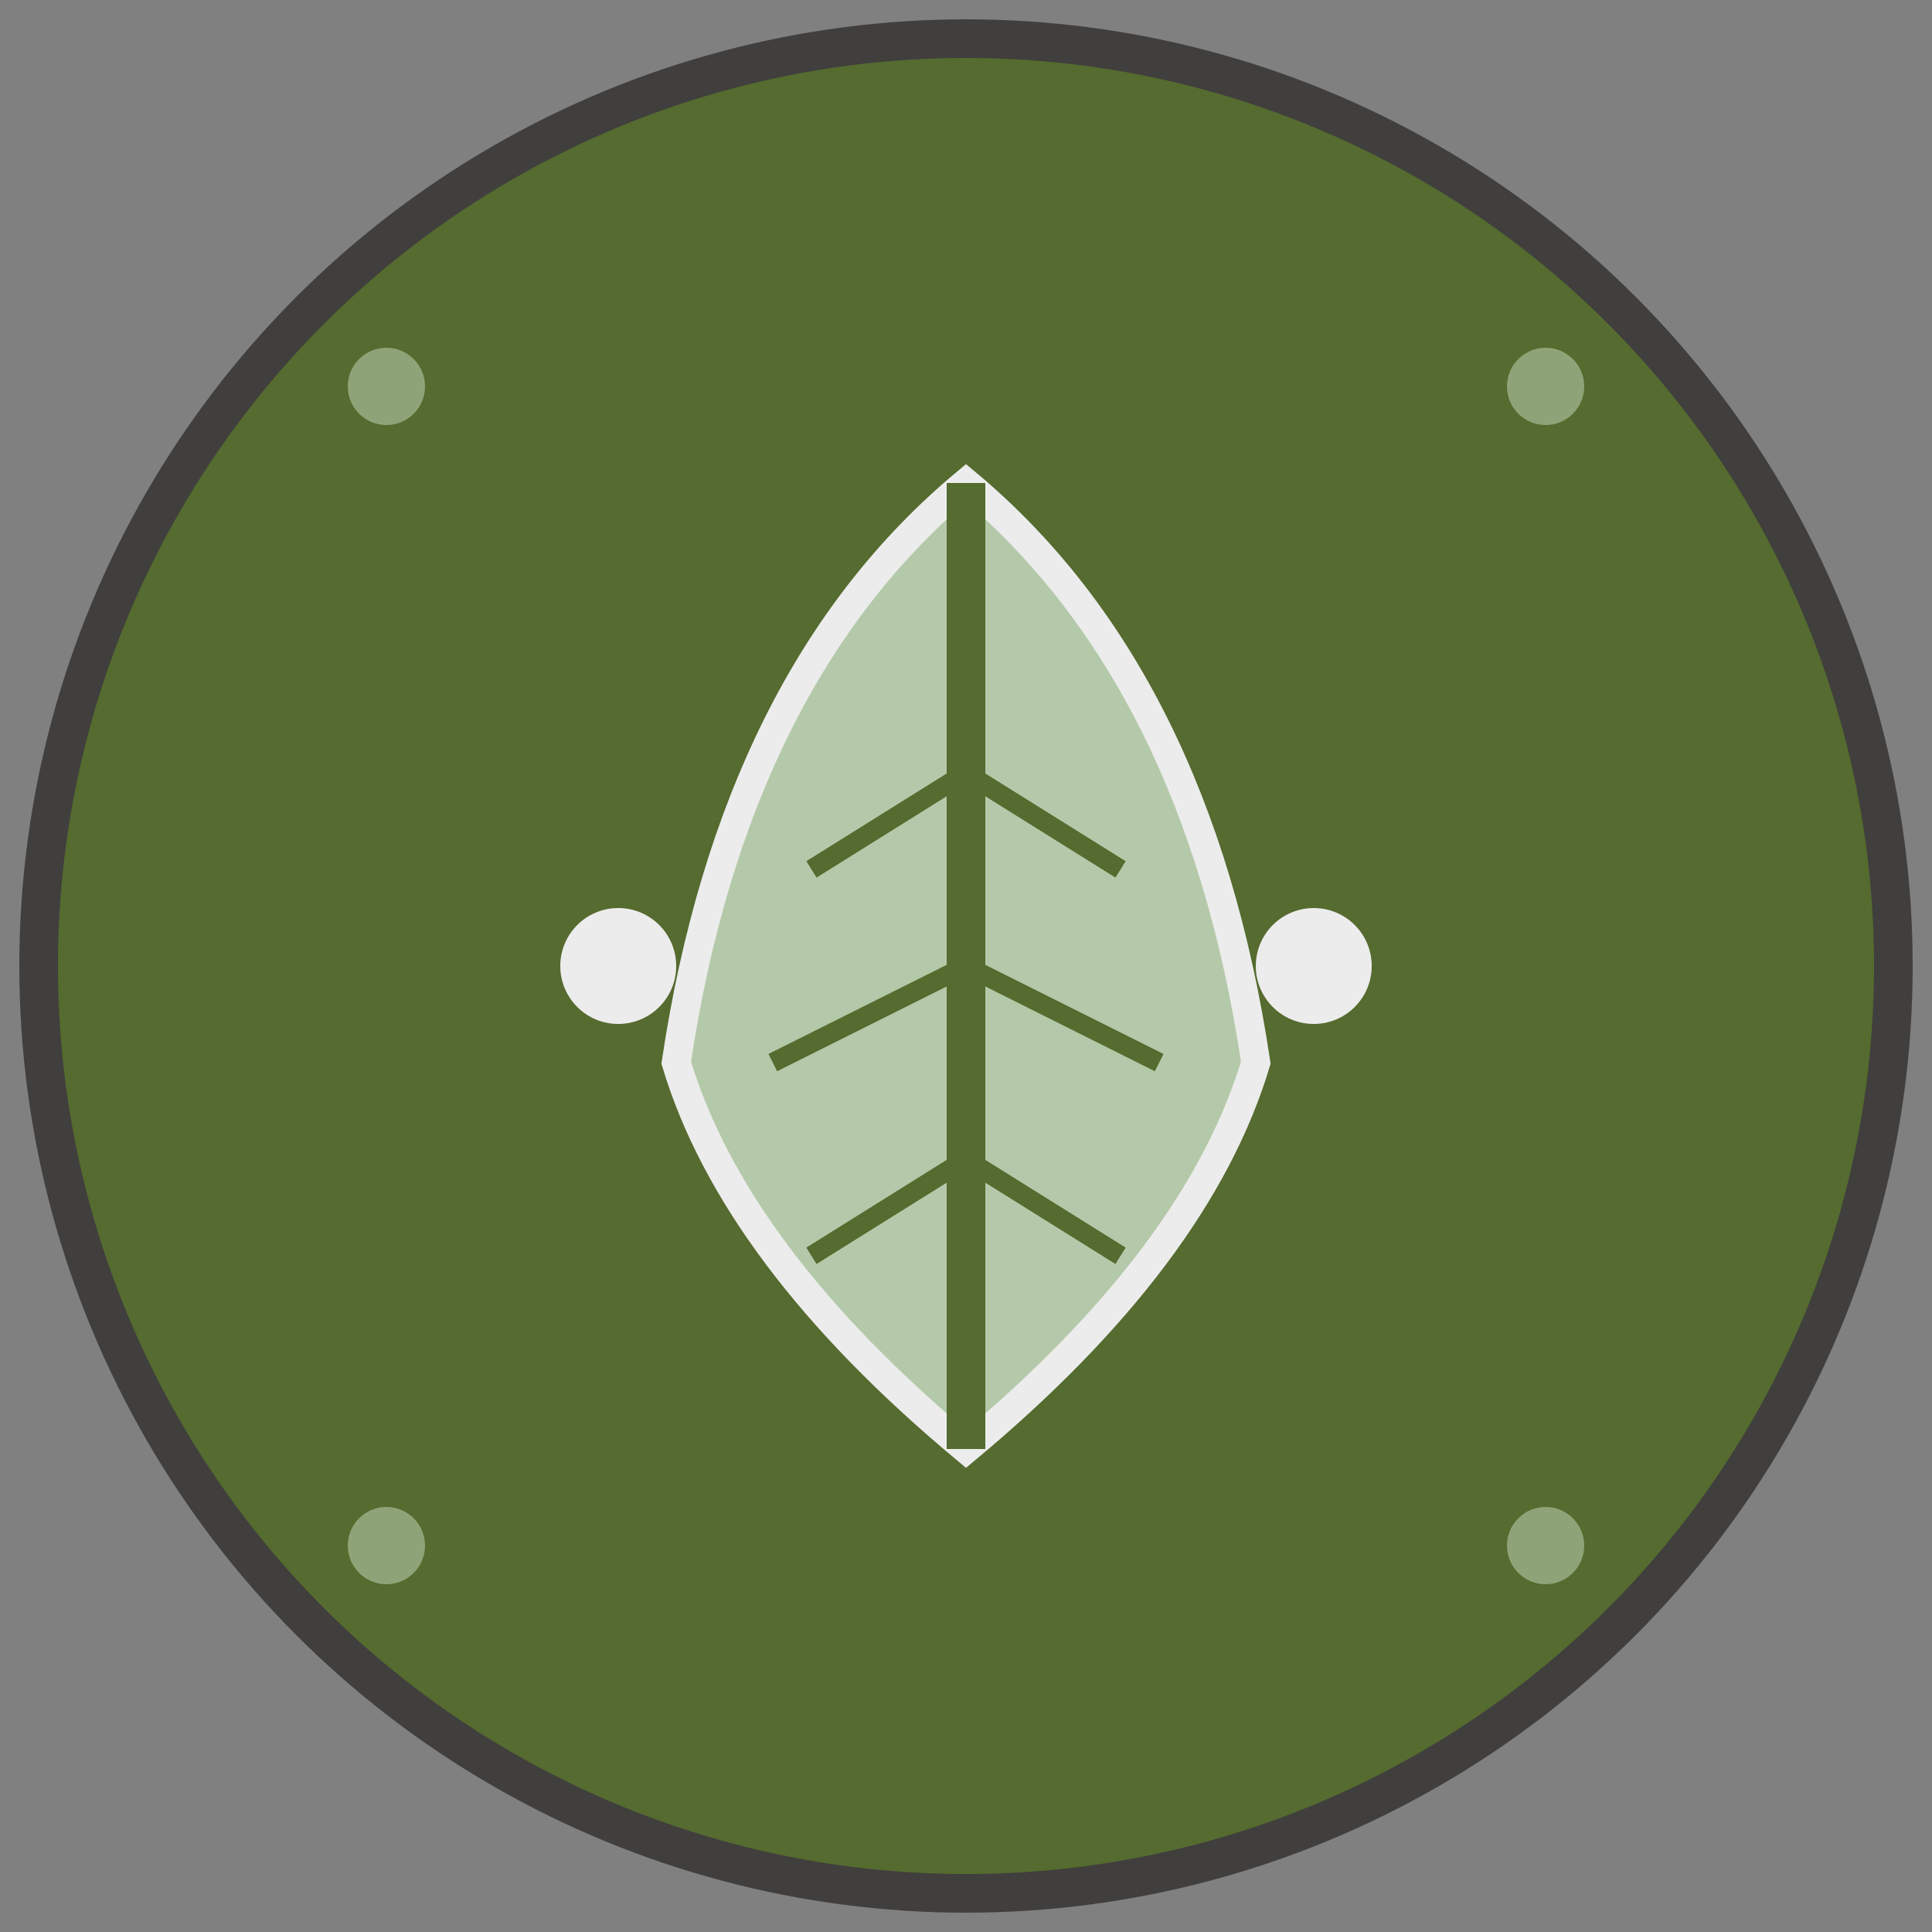
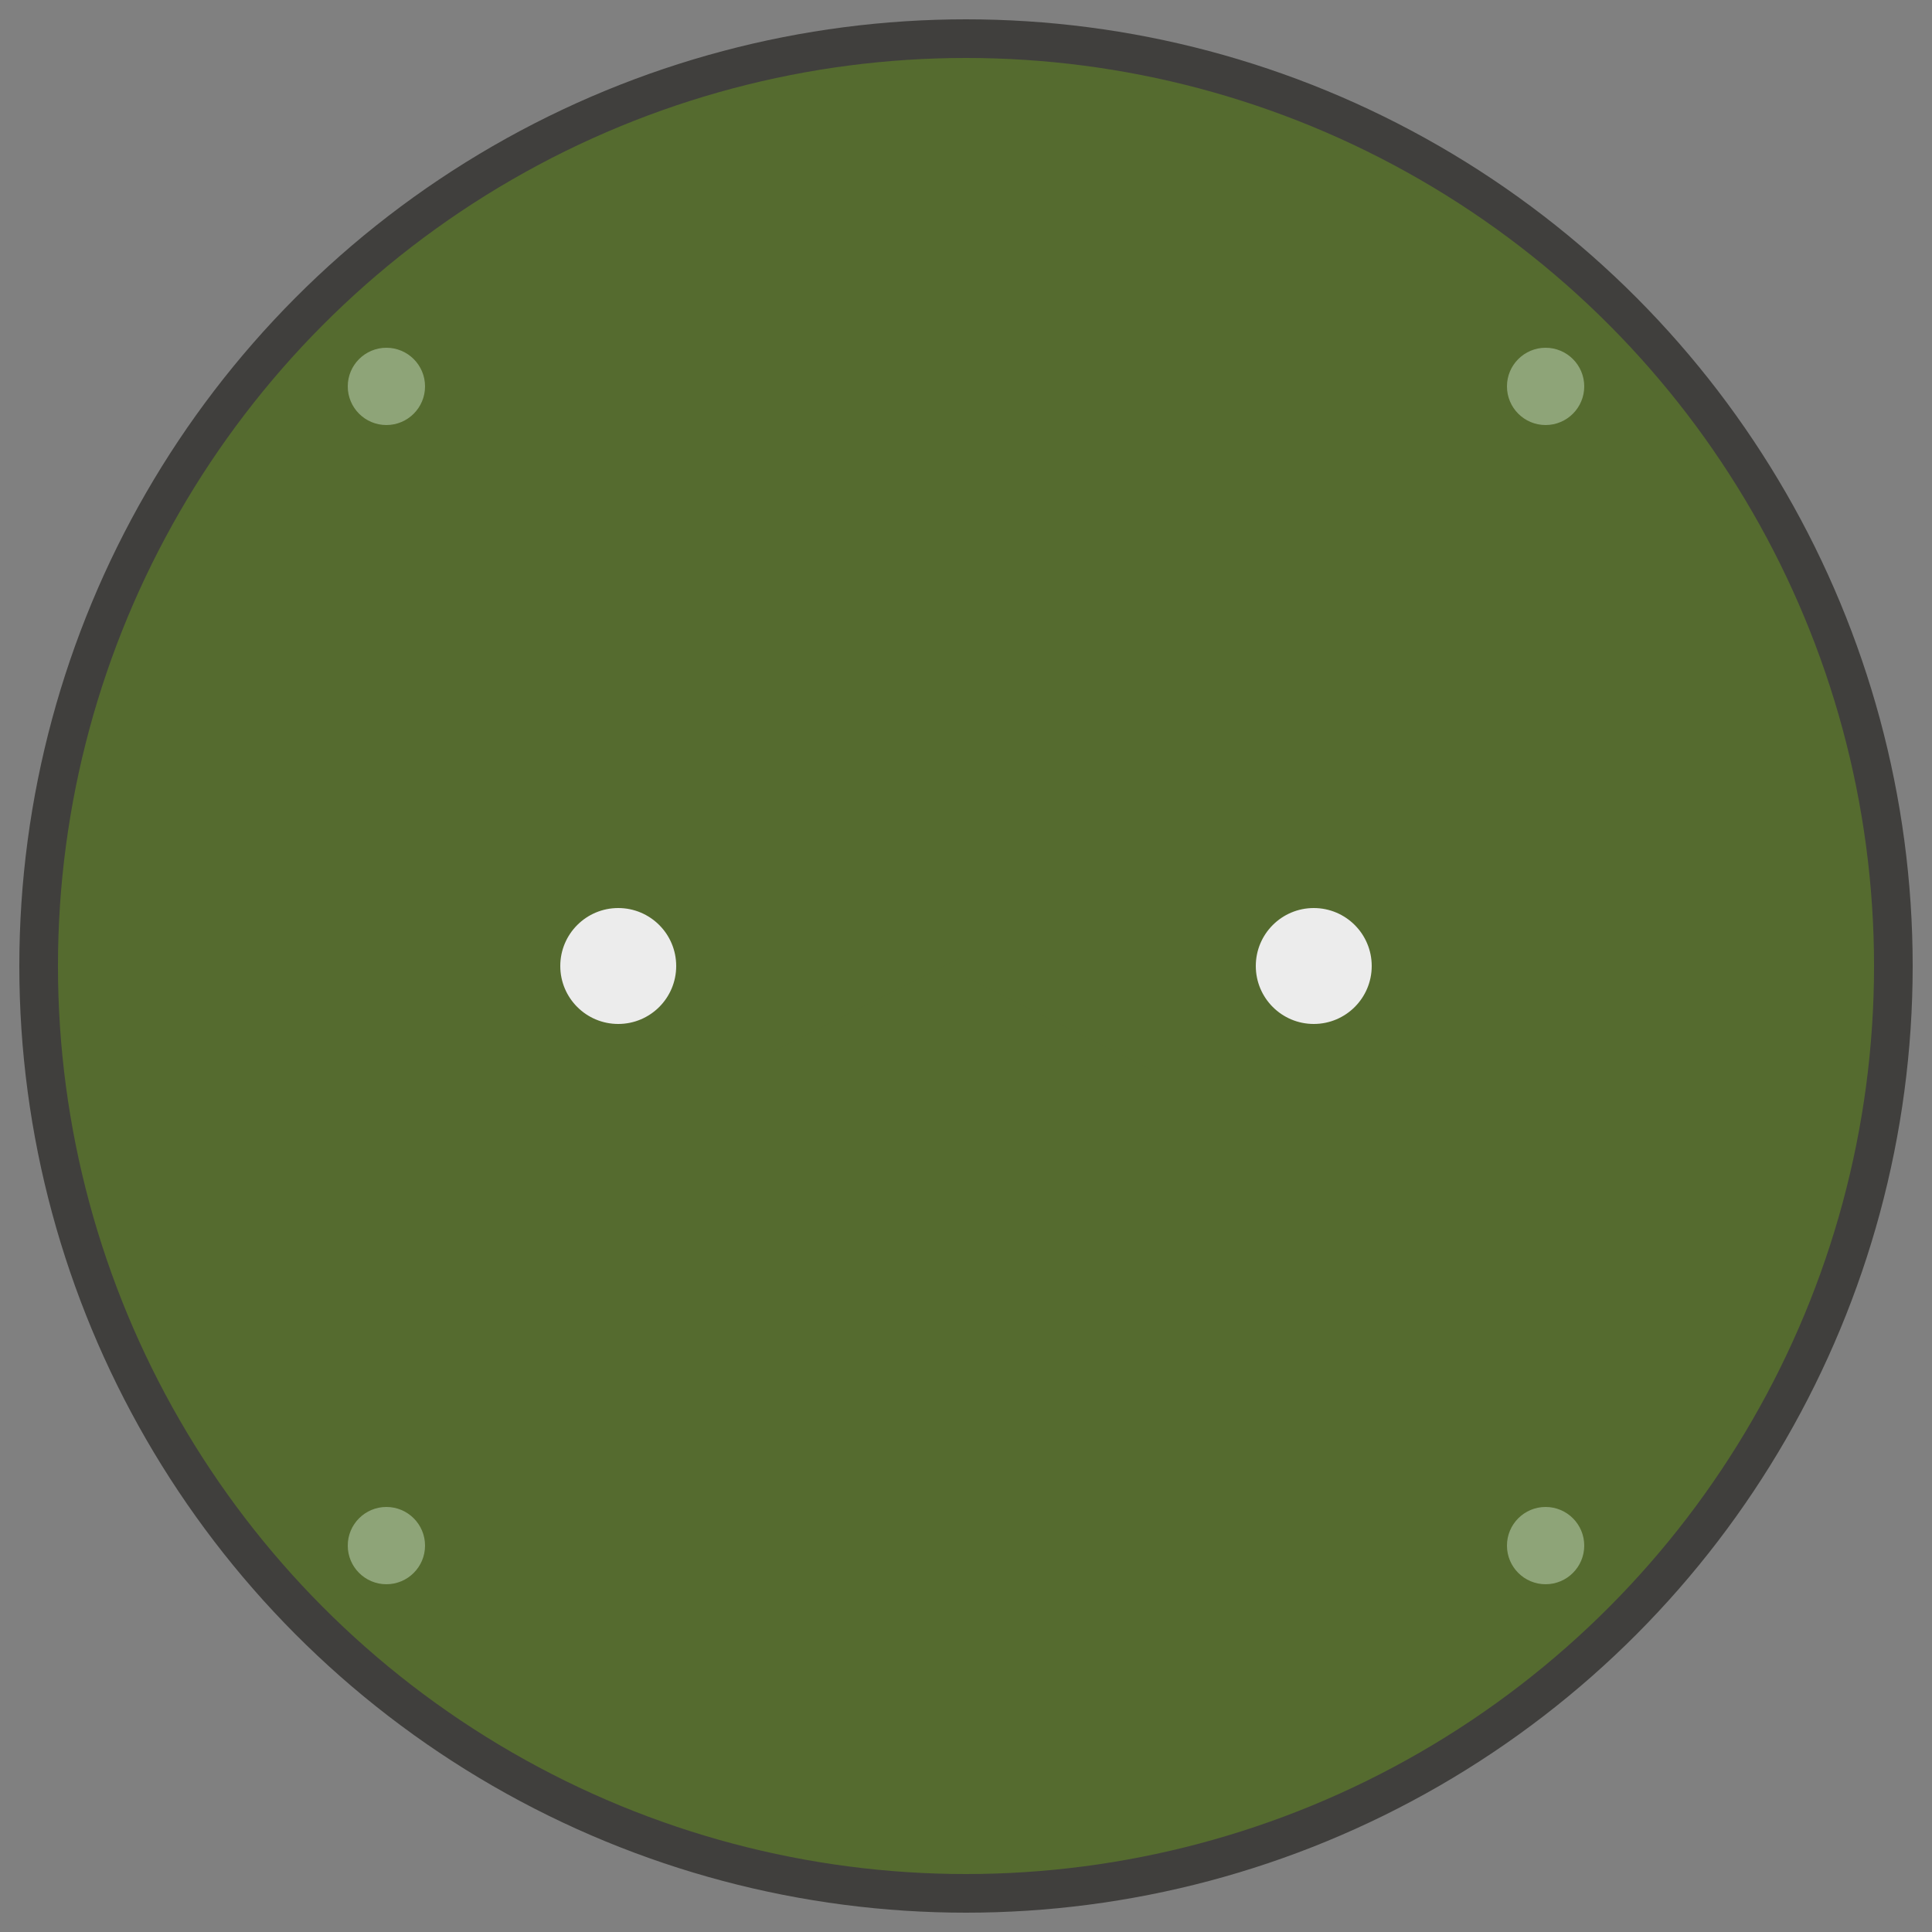
<svg xmlns="http://www.w3.org/2000/svg" viewBox="0 0 100 100">
  <rect x="0" y="0" width="100" height="100" fill="#808080" stroke="none" />
  <circle cx="50" cy="50" r="48" fill="#556B2F" stroke="#403F3D" stroke-width="2" />
  <g transform="translate(50, 50)">
-     <path d="M 0,-25 Q 12,-15 15,5 Q 12,15 0,25 Q -12,15 -15,5 Q -12,-15 0,-25 Z" fill="#B4C9A9" stroke="#ECECEC" stroke-width="1.5" />
    <line x1="0" y1="-25" x2="0" y2="25" stroke="#556B2F" stroke-width="2" />
    <line x1="0" y1="-10" x2="8" y2="-5" stroke="#556B2F" stroke-width="1" />
    <line x1="0" y1="-10" x2="-8" y2="-5" stroke="#556B2F" stroke-width="1" />
    <line x1="0" y1="0" x2="10" y2="5" stroke="#556B2F" stroke-width="1" />
    <line x1="0" y1="0" x2="-10" y2="5" stroke="#556B2F" stroke-width="1" />
    <line x1="0" y1="10" x2="8" y2="15" stroke="#556B2F" stroke-width="1" />
    <line x1="0" y1="10" x2="-8" y2="15" stroke="#556B2F" stroke-width="1" />
    <circle cx="-18" cy="0" r="3" fill="#ECECEC" />
    <circle cx="18" cy="0" r="3" fill="#ECECEC" />
  </g>
  <circle cx="20" cy="20" r="2" fill="#B4C9A9" opacity="0.6" />
  <circle cx="80" cy="20" r="2" fill="#B4C9A9" opacity="0.6" />
  <circle cx="20" cy="80" r="2" fill="#B4C9A9" opacity="0.6" />
  <circle cx="80" cy="80" r="2" fill="#B4C9A9" opacity="0.6" />
</svg>